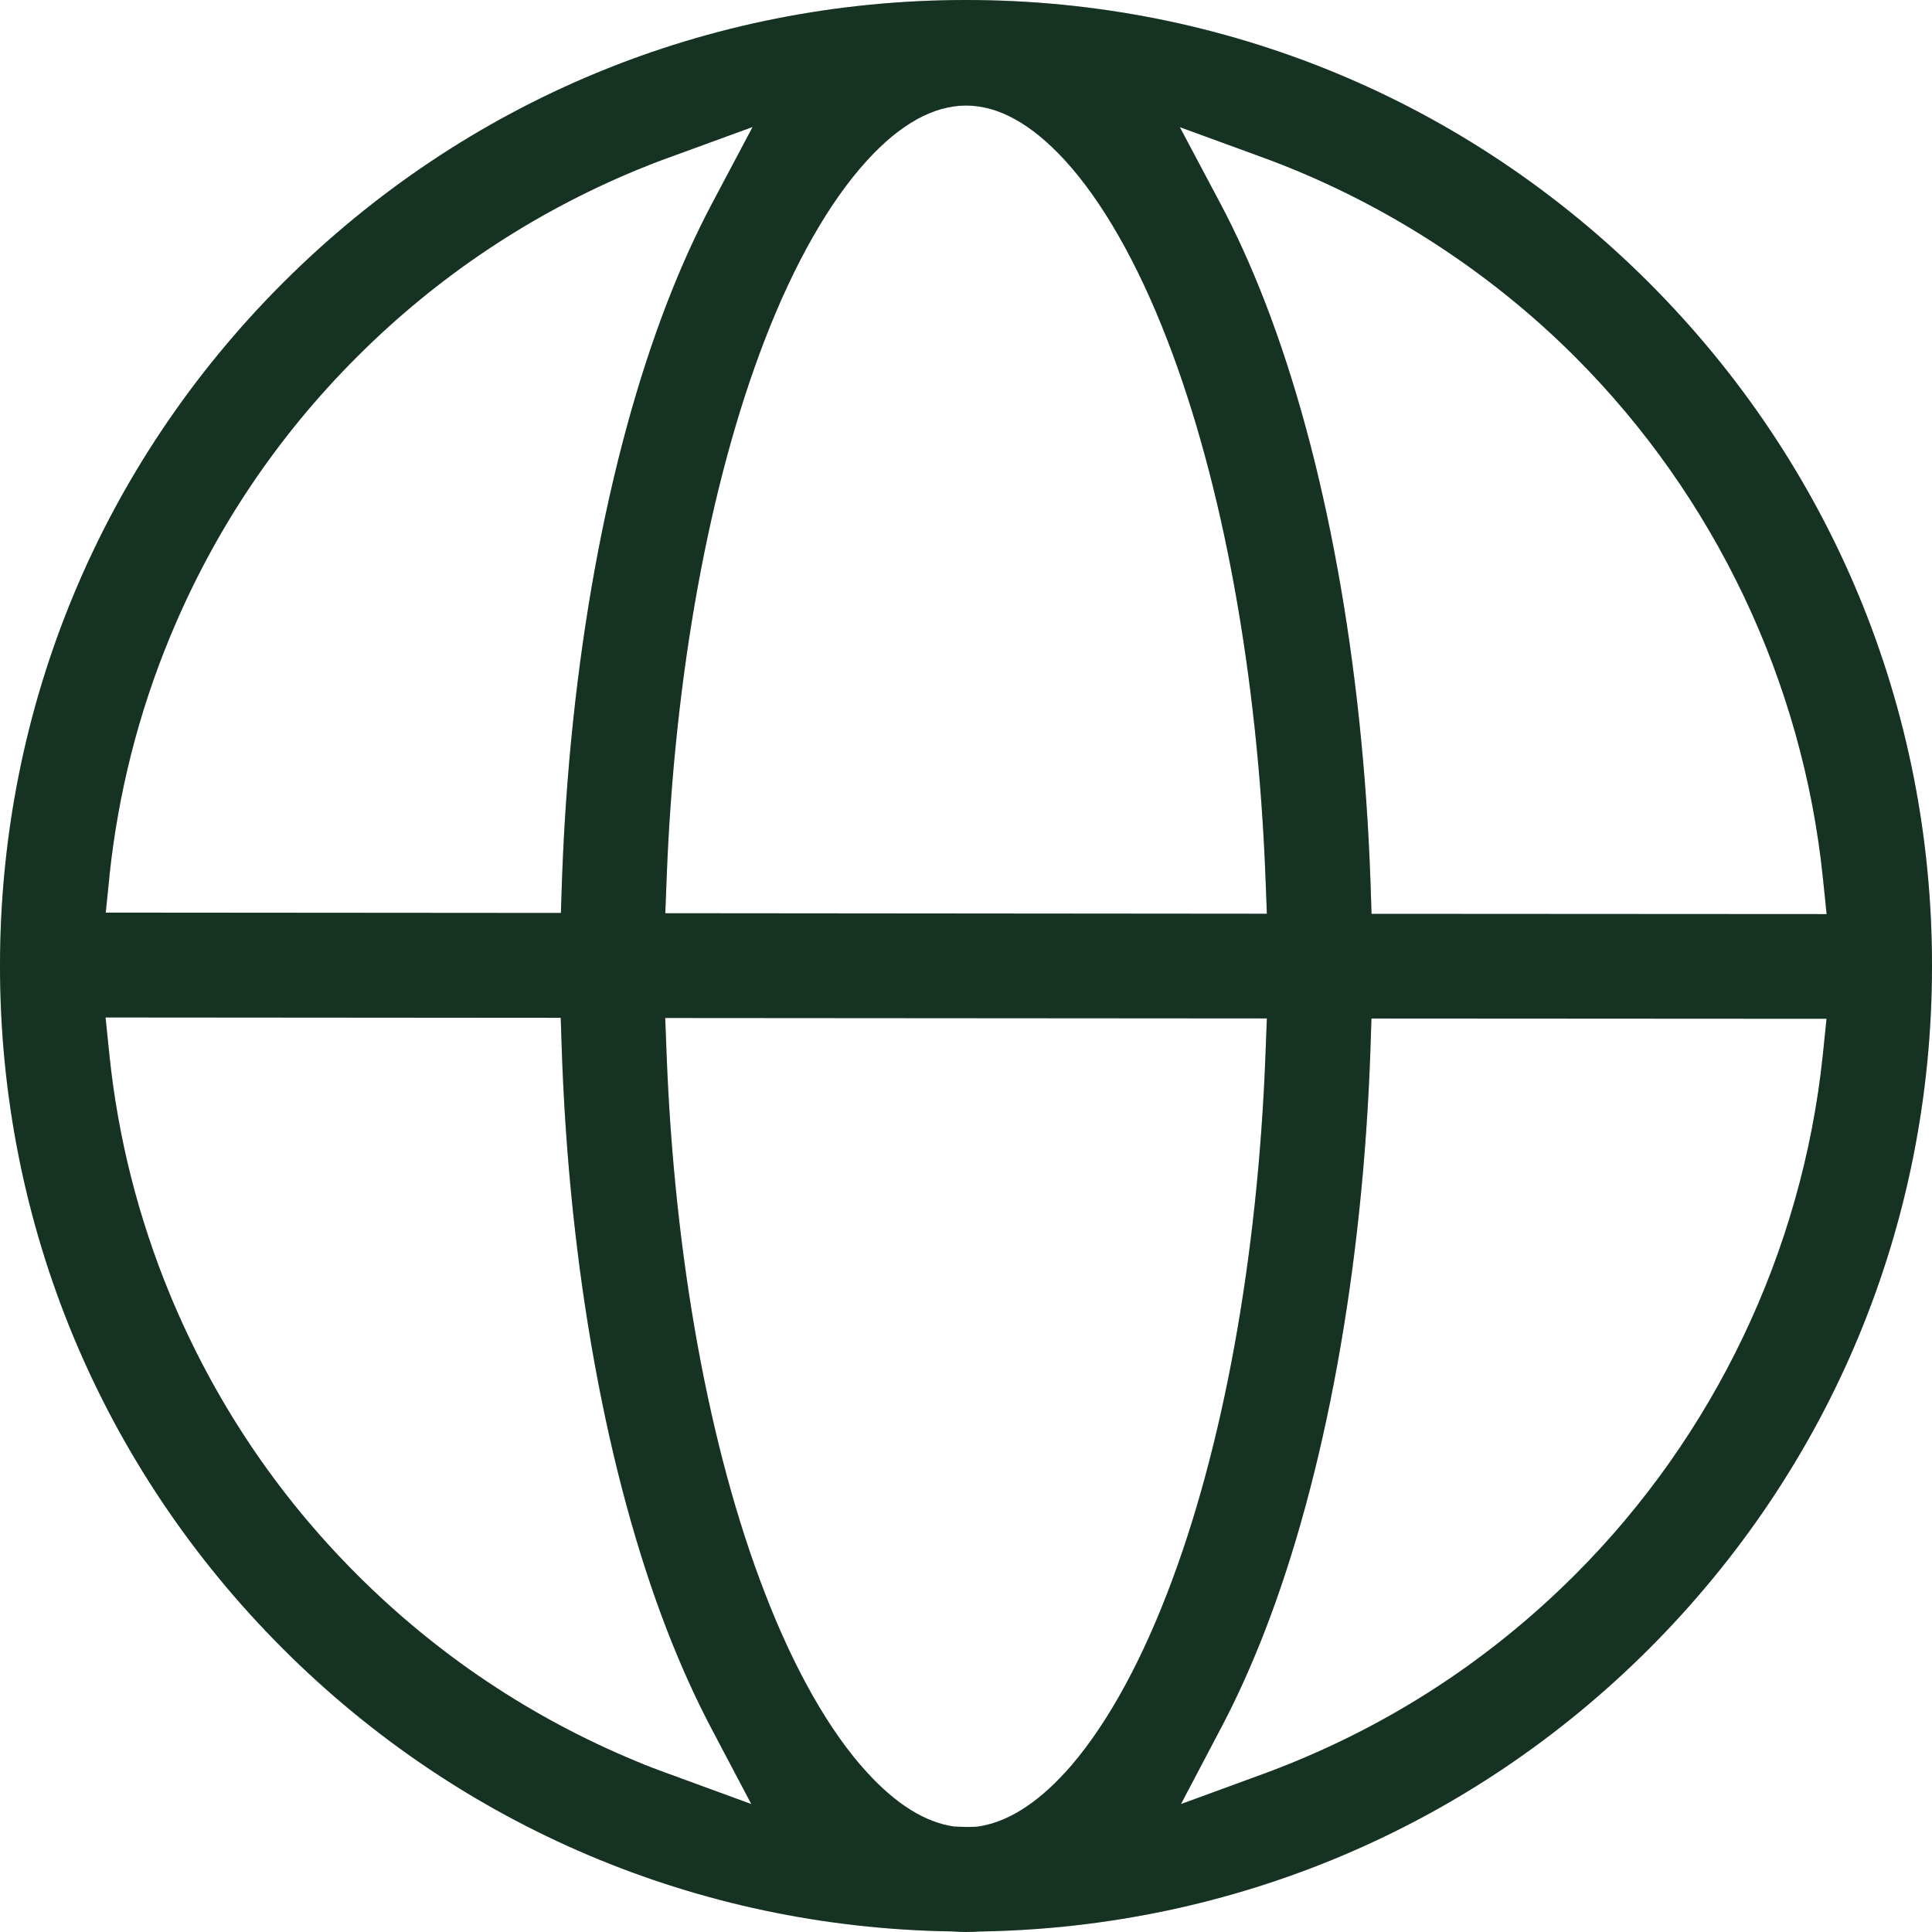
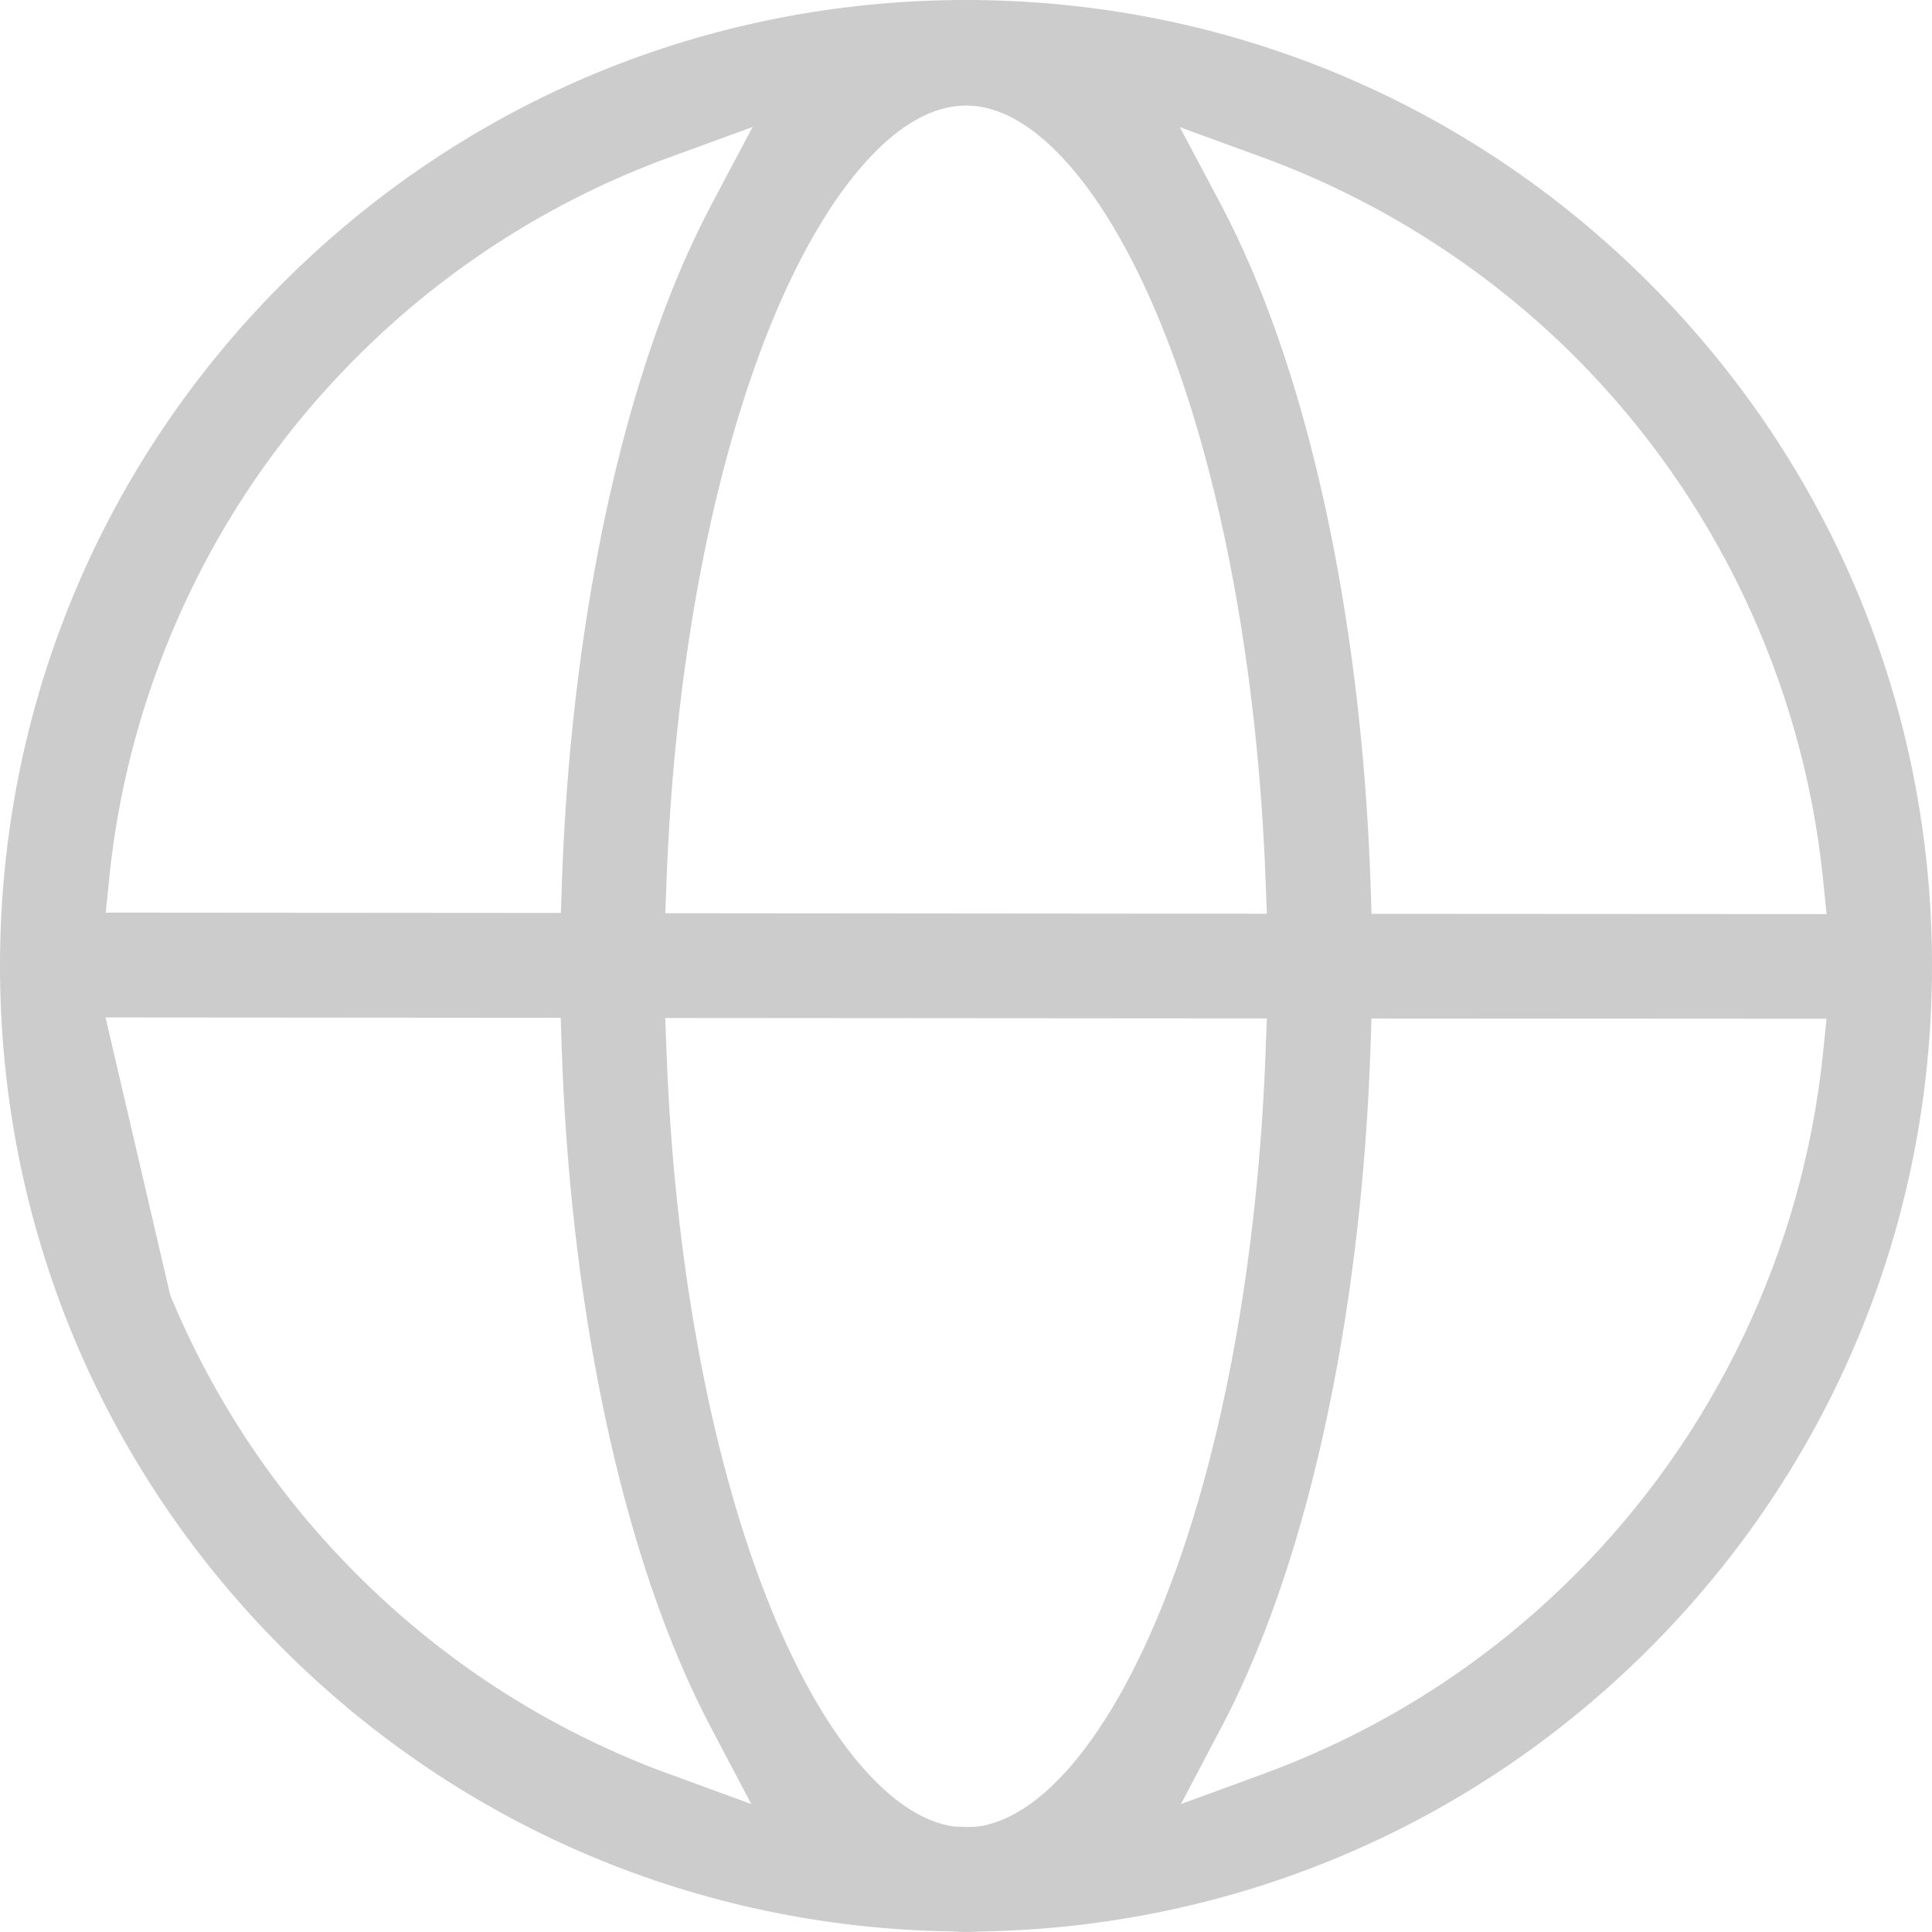
<svg xmlns="http://www.w3.org/2000/svg" width="22" height="22" viewBox="0 0 22 22" fill="none">
-   <path d="M11.001 0C8.063 0 5.301 1.144 3.222 3.221C1.148 5.295 0.003 8.054 0 10.988V11.007C0.002 13.941 1.146 16.699 3.221 18.774C5.249 20.802 7.947 21.945 10.816 21.993H10.832C10.96 22.002 11.043 22.002 11.164 21.994H11.18C14.052 21.944 16.751 20.802 18.779 18.774C20.853 16.699 21.998 13.942 22 11.008V10.993C22 8.061 20.856 5.299 18.779 3.221C16.702 1.144 13.939 0 11.001 0ZM9.874 1.826C10.252 1.412 10.632 1.202 11.001 1.202C11.37 1.202 11.747 1.412 12.127 1.826C12.551 2.289 12.954 2.995 13.291 3.868C13.926 5.508 14.323 7.69 14.411 10.011L14.426 10.405L7.576 10.399L7.591 10.005C7.679 7.687 8.076 5.507 8.71 3.866C9.045 2.998 9.448 2.292 9.875 1.825L9.874 1.826ZM1.246 9.976C1.345 9.036 1.577 8.117 1.939 7.245C2.434 6.049 3.149 4.979 4.066 4.063C4.981 3.148 6.052 2.433 7.248 1.937C7.369 1.887 7.497 1.837 7.642 1.785L8.57 1.446L8.107 2.319C7.927 2.659 7.756 3.035 7.601 3.436C6.913 5.212 6.486 7.554 6.399 10.03L6.387 10.396L1.204 10.392L1.247 9.974L1.246 9.976ZM7.63 20.205C7.492 20.155 7.367 20.107 7.248 20.057C6.052 19.562 4.981 18.846 4.066 17.931C3.15 17.016 2.435 15.945 1.939 14.75C1.576 13.873 1.342 12.951 1.245 12.005L1.202 11.586L6.385 11.59L6.397 11.956C6.482 14.441 6.909 16.791 7.599 18.572C7.752 18.966 7.919 19.336 8.095 19.671L8.555 20.543L7.629 20.204L7.63 20.205ZM12.128 20.184C11.797 20.546 11.463 20.752 11.137 20.799L11.106 20.802L11.004 20.804L10.864 20.799C10.539 20.753 10.206 20.547 9.875 20.185C9.45 19.723 9.047 19.016 8.711 18.144C8.074 16.5 7.677 14.313 7.59 11.986L7.575 11.592L14.426 11.597L14.411 11.99C14.324 14.319 13.927 16.505 13.29 18.145C12.954 19.016 12.551 19.722 12.128 20.185V20.184ZM20.756 12.02C20.522 14.248 19.52 16.348 17.936 17.931C16.921 18.946 15.722 19.71 14.374 20.204L13.448 20.543L13.907 19.671C14.083 19.337 14.25 18.967 14.403 18.573C15.092 16.794 15.518 14.446 15.605 11.964L15.617 11.598L20.799 11.601L20.756 12.02ZM20.801 10.409L15.618 10.406L15.606 10.04C15.519 7.56 15.093 5.215 14.404 3.438C14.249 3.037 14.079 2.662 13.898 2.32L13.435 1.448L14.363 1.787C15.698 2.273 16.933 3.061 17.936 4.064C19.524 5.652 20.526 7.757 20.757 9.991L20.8 10.409H20.801Z" fill="#1B3E2B" />
-   <path d="M11.001 0C8.063 0 5.301 1.144 3.222 3.221C1.148 5.295 0.003 8.054 0 10.988V11.007C0.002 13.941 1.146 16.699 3.221 18.774C5.249 20.802 7.947 21.945 10.816 21.993H10.832C10.96 22.002 11.043 22.002 11.164 21.994H11.18C14.052 21.944 16.751 20.802 18.779 18.774C20.853 16.699 21.998 13.942 22 11.008V10.993C22 8.061 20.856 5.299 18.779 3.221C16.702 1.144 13.939 0 11.001 0ZM9.874 1.826C10.252 1.412 10.632 1.202 11.001 1.202C11.37 1.202 11.747 1.412 12.127 1.826C12.551 2.289 12.954 2.995 13.291 3.868C13.926 5.508 14.323 7.69 14.411 10.011L14.426 10.405L7.576 10.399L7.591 10.005C7.679 7.687 8.076 5.507 8.71 3.866C9.045 2.998 9.448 2.292 9.875 1.825L9.874 1.826ZM1.246 9.976C1.345 9.036 1.577 8.117 1.939 7.245C2.434 6.049 3.149 4.979 4.066 4.063C4.981 3.148 6.052 2.433 7.248 1.937C7.369 1.887 7.497 1.837 7.642 1.785L8.57 1.446L8.107 2.319C7.927 2.659 7.756 3.035 7.601 3.436C6.913 5.212 6.486 7.554 6.399 10.03L6.387 10.396L1.204 10.392L1.247 9.974L1.246 9.976ZM7.63 20.205C7.492 20.155 7.367 20.107 7.248 20.057C6.052 19.562 4.981 18.846 4.066 17.931C3.15 17.016 2.435 15.945 1.939 14.75C1.576 13.873 1.342 12.951 1.245 12.005L1.202 11.586L6.385 11.59L6.397 11.956C6.482 14.441 6.909 16.791 7.599 18.572C7.752 18.966 7.919 19.336 8.095 19.671L8.555 20.543L7.629 20.204L7.63 20.205ZM12.128 20.184C11.797 20.546 11.463 20.752 11.137 20.799L11.106 20.802L11.004 20.804L10.864 20.799C10.539 20.753 10.206 20.547 9.875 20.185C9.45 19.723 9.047 19.016 8.711 18.144C8.074 16.5 7.677 14.313 7.59 11.986L7.575 11.592L14.426 11.597L14.411 11.99C14.324 14.319 13.927 16.505 13.29 18.145C12.954 19.016 12.551 19.722 12.128 20.185V20.184ZM20.756 12.02C20.522 14.248 19.52 16.348 17.936 17.931C16.921 18.946 15.722 19.71 14.374 20.204L13.448 20.543L13.907 19.671C14.083 19.337 14.25 18.967 14.403 18.573C15.092 16.794 15.518 14.446 15.605 11.964L15.617 11.598L20.799 11.601L20.756 12.02ZM20.801 10.409L15.618 10.406L15.606 10.04C15.519 7.56 15.093 5.215 14.404 3.438C14.249 3.037 14.079 2.662 13.898 2.32L13.435 1.448L14.363 1.787C15.698 2.273 16.933 3.061 17.936 4.064C19.524 5.652 20.526 7.757 20.757 9.991L20.8 10.409H20.801Z" fill="black" fill-opacity="0.2" />
+   <path d="M11.001 0C8.063 0 5.301 1.144 3.222 3.221C1.148 5.295 0.003 8.054 0 10.988V11.007C0.002 13.941 1.146 16.699 3.221 18.774C5.249 20.802 7.947 21.945 10.816 21.993H10.832C10.96 22.002 11.043 22.002 11.164 21.994H11.18C14.052 21.944 16.751 20.802 18.779 18.774C20.853 16.699 21.998 13.942 22 11.008V10.993C22 8.061 20.856 5.299 18.779 3.221C16.702 1.144 13.939 0 11.001 0ZM9.874 1.826C10.252 1.412 10.632 1.202 11.001 1.202C11.37 1.202 11.747 1.412 12.127 1.826C12.551 2.289 12.954 2.995 13.291 3.868C13.926 5.508 14.323 7.69 14.411 10.011L14.426 10.405L7.576 10.399L7.591 10.005C7.679 7.687 8.076 5.507 8.71 3.866C9.045 2.998 9.448 2.292 9.875 1.825L9.874 1.826ZM1.246 9.976C1.345 9.036 1.577 8.117 1.939 7.245C2.434 6.049 3.149 4.979 4.066 4.063C4.981 3.148 6.052 2.433 7.248 1.937C7.369 1.887 7.497 1.837 7.642 1.785L8.57 1.446L8.107 2.319C7.927 2.659 7.756 3.035 7.601 3.436C6.913 5.212 6.486 7.554 6.399 10.03L6.387 10.396L1.204 10.392L1.247 9.974L1.246 9.976ZM7.63 20.205C7.492 20.155 7.367 20.107 7.248 20.057C6.052 19.562 4.981 18.846 4.066 17.931C3.15 17.016 2.435 15.945 1.939 14.75L1.202 11.586L6.385 11.59L6.397 11.956C6.482 14.441 6.909 16.791 7.599 18.572C7.752 18.966 7.919 19.336 8.095 19.671L8.555 20.543L7.629 20.204L7.63 20.205ZM12.128 20.184C11.797 20.546 11.463 20.752 11.137 20.799L11.106 20.802L11.004 20.804L10.864 20.799C10.539 20.753 10.206 20.547 9.875 20.185C9.45 19.723 9.047 19.016 8.711 18.144C8.074 16.5 7.677 14.313 7.59 11.986L7.575 11.592L14.426 11.597L14.411 11.99C14.324 14.319 13.927 16.505 13.29 18.145C12.954 19.016 12.551 19.722 12.128 20.185V20.184ZM20.756 12.02C20.522 14.248 19.52 16.348 17.936 17.931C16.921 18.946 15.722 19.71 14.374 20.204L13.448 20.543L13.907 19.671C14.083 19.337 14.25 18.967 14.403 18.573C15.092 16.794 15.518 14.446 15.605 11.964L15.617 11.598L20.799 11.601L20.756 12.02ZM20.801 10.409L15.618 10.406L15.606 10.04C15.519 7.56 15.093 5.215 14.404 3.438C14.249 3.037 14.079 2.662 13.898 2.32L13.435 1.448L14.363 1.787C15.698 2.273 16.933 3.061 17.936 4.064C19.524 5.652 20.526 7.757 20.757 9.991L20.8 10.409H20.801Z" fill="black" fill-opacity="0.2" />
</svg>